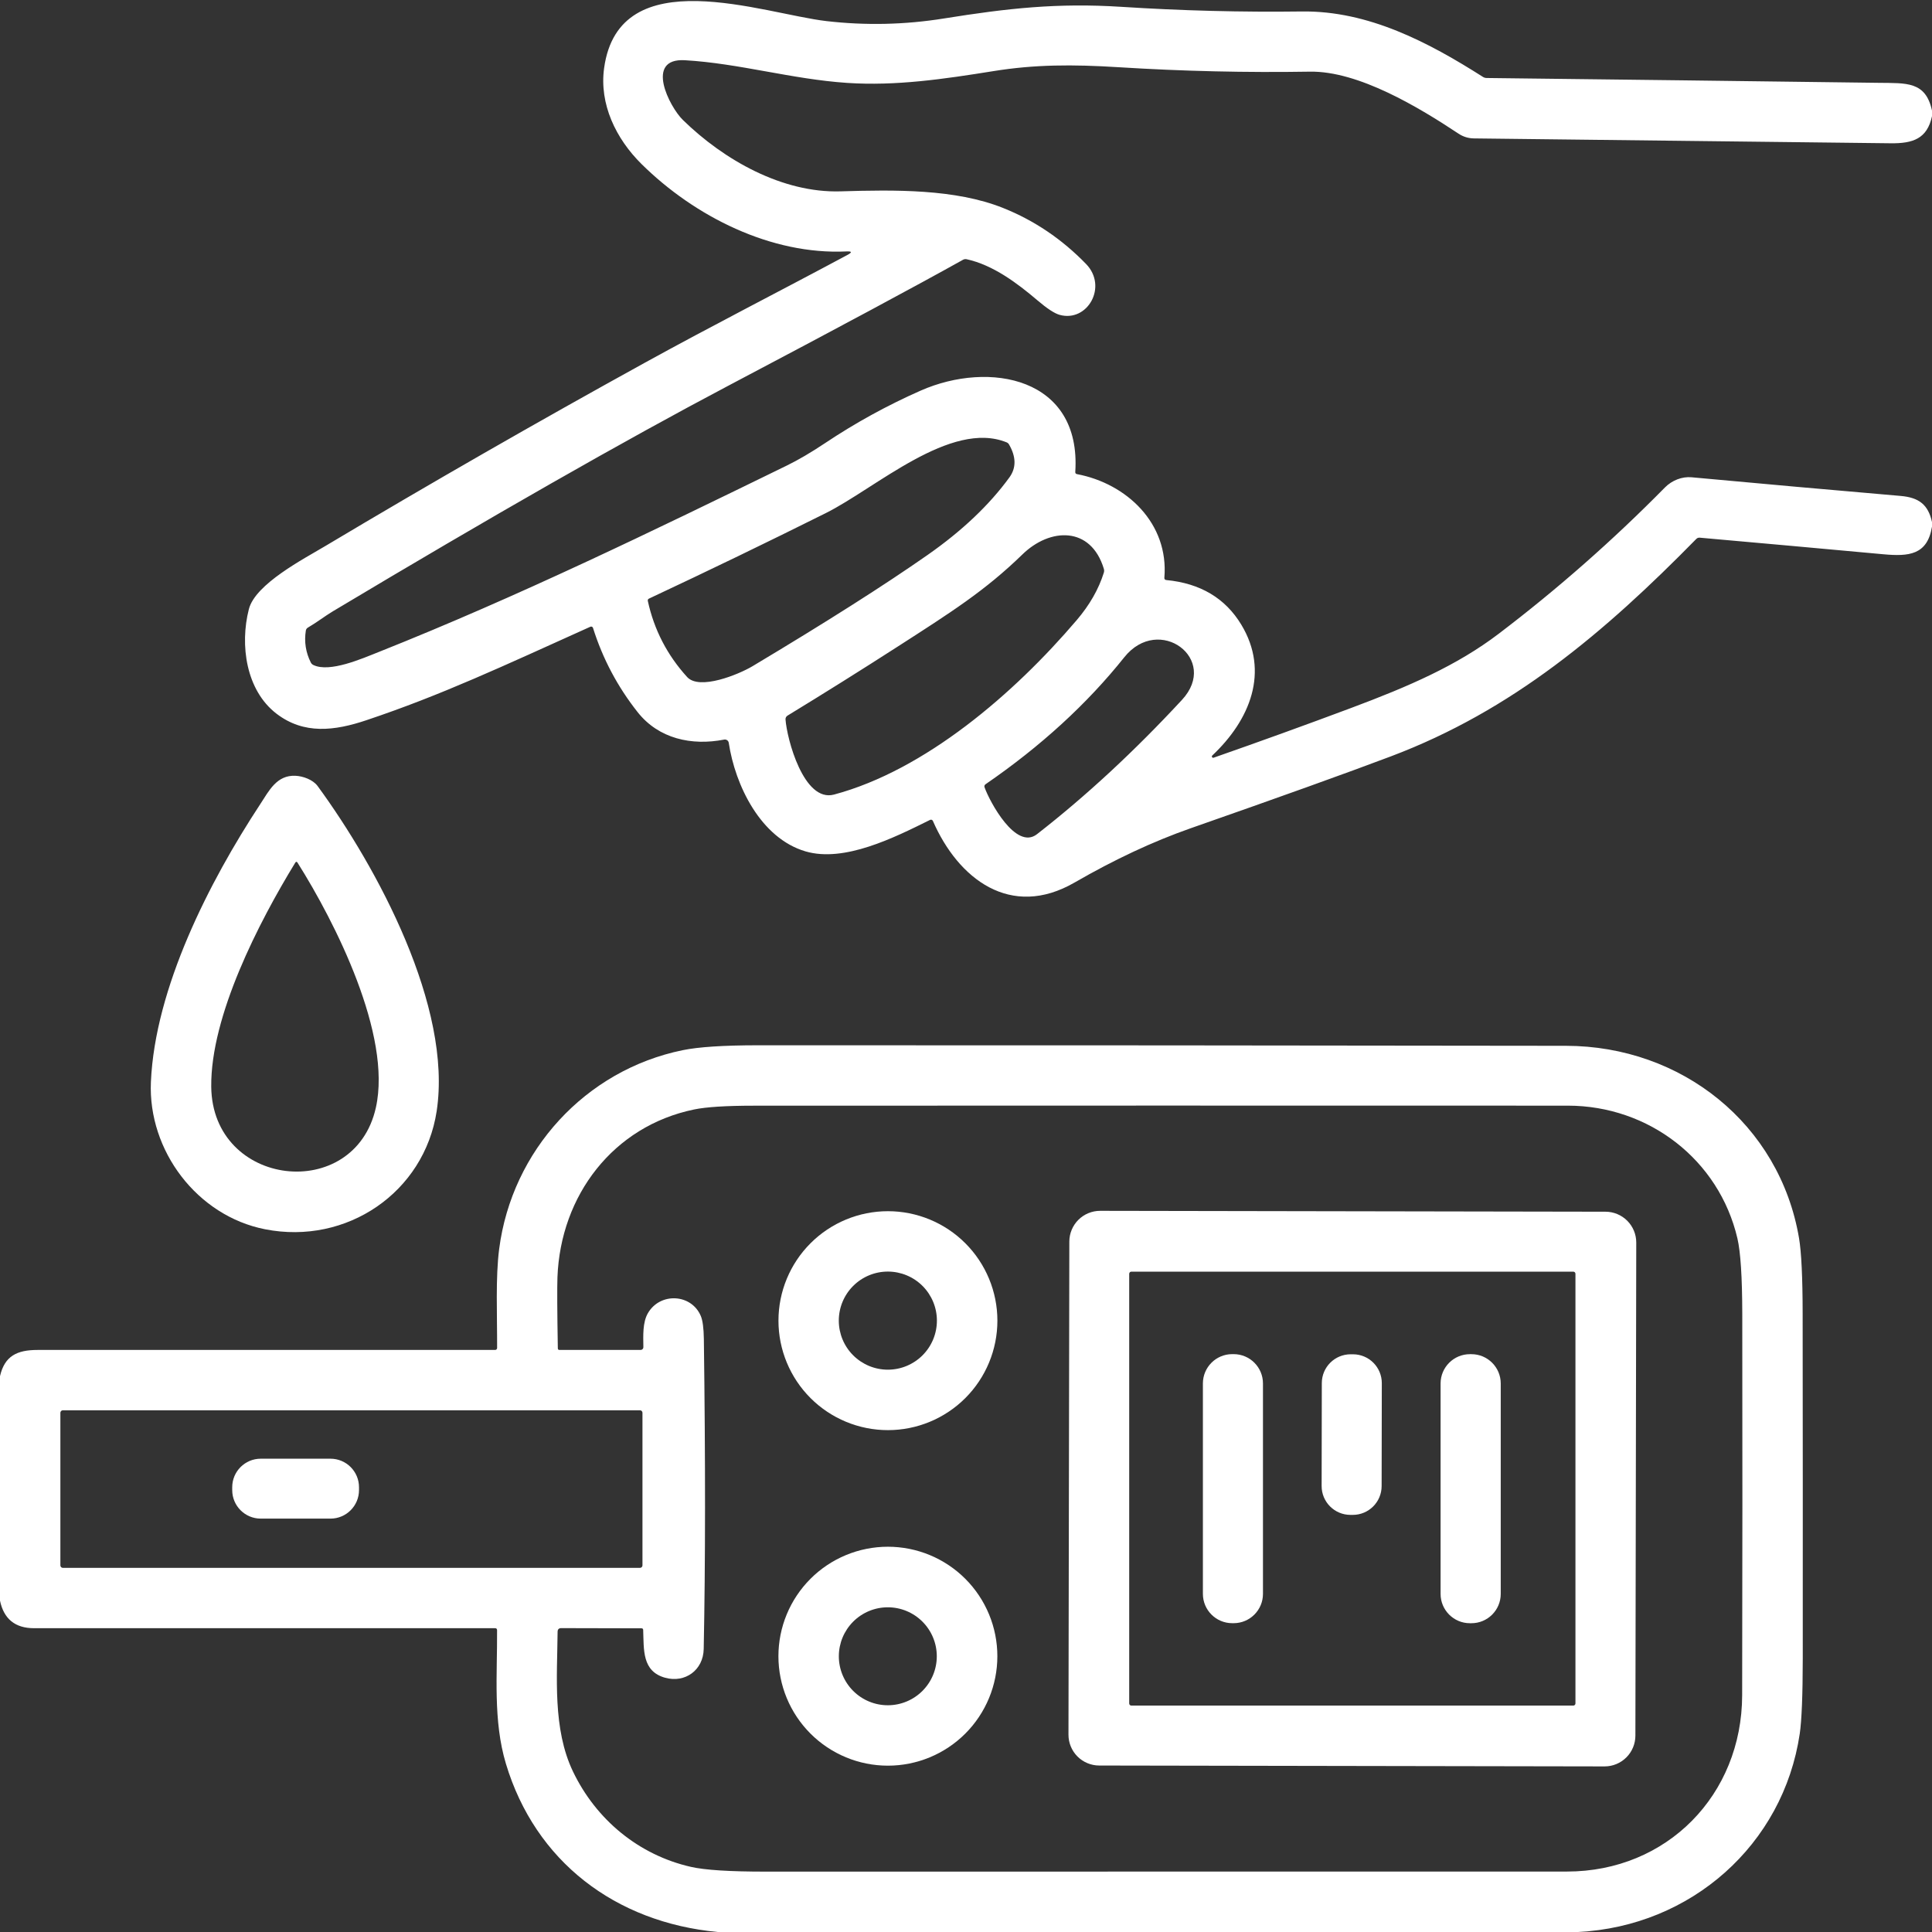
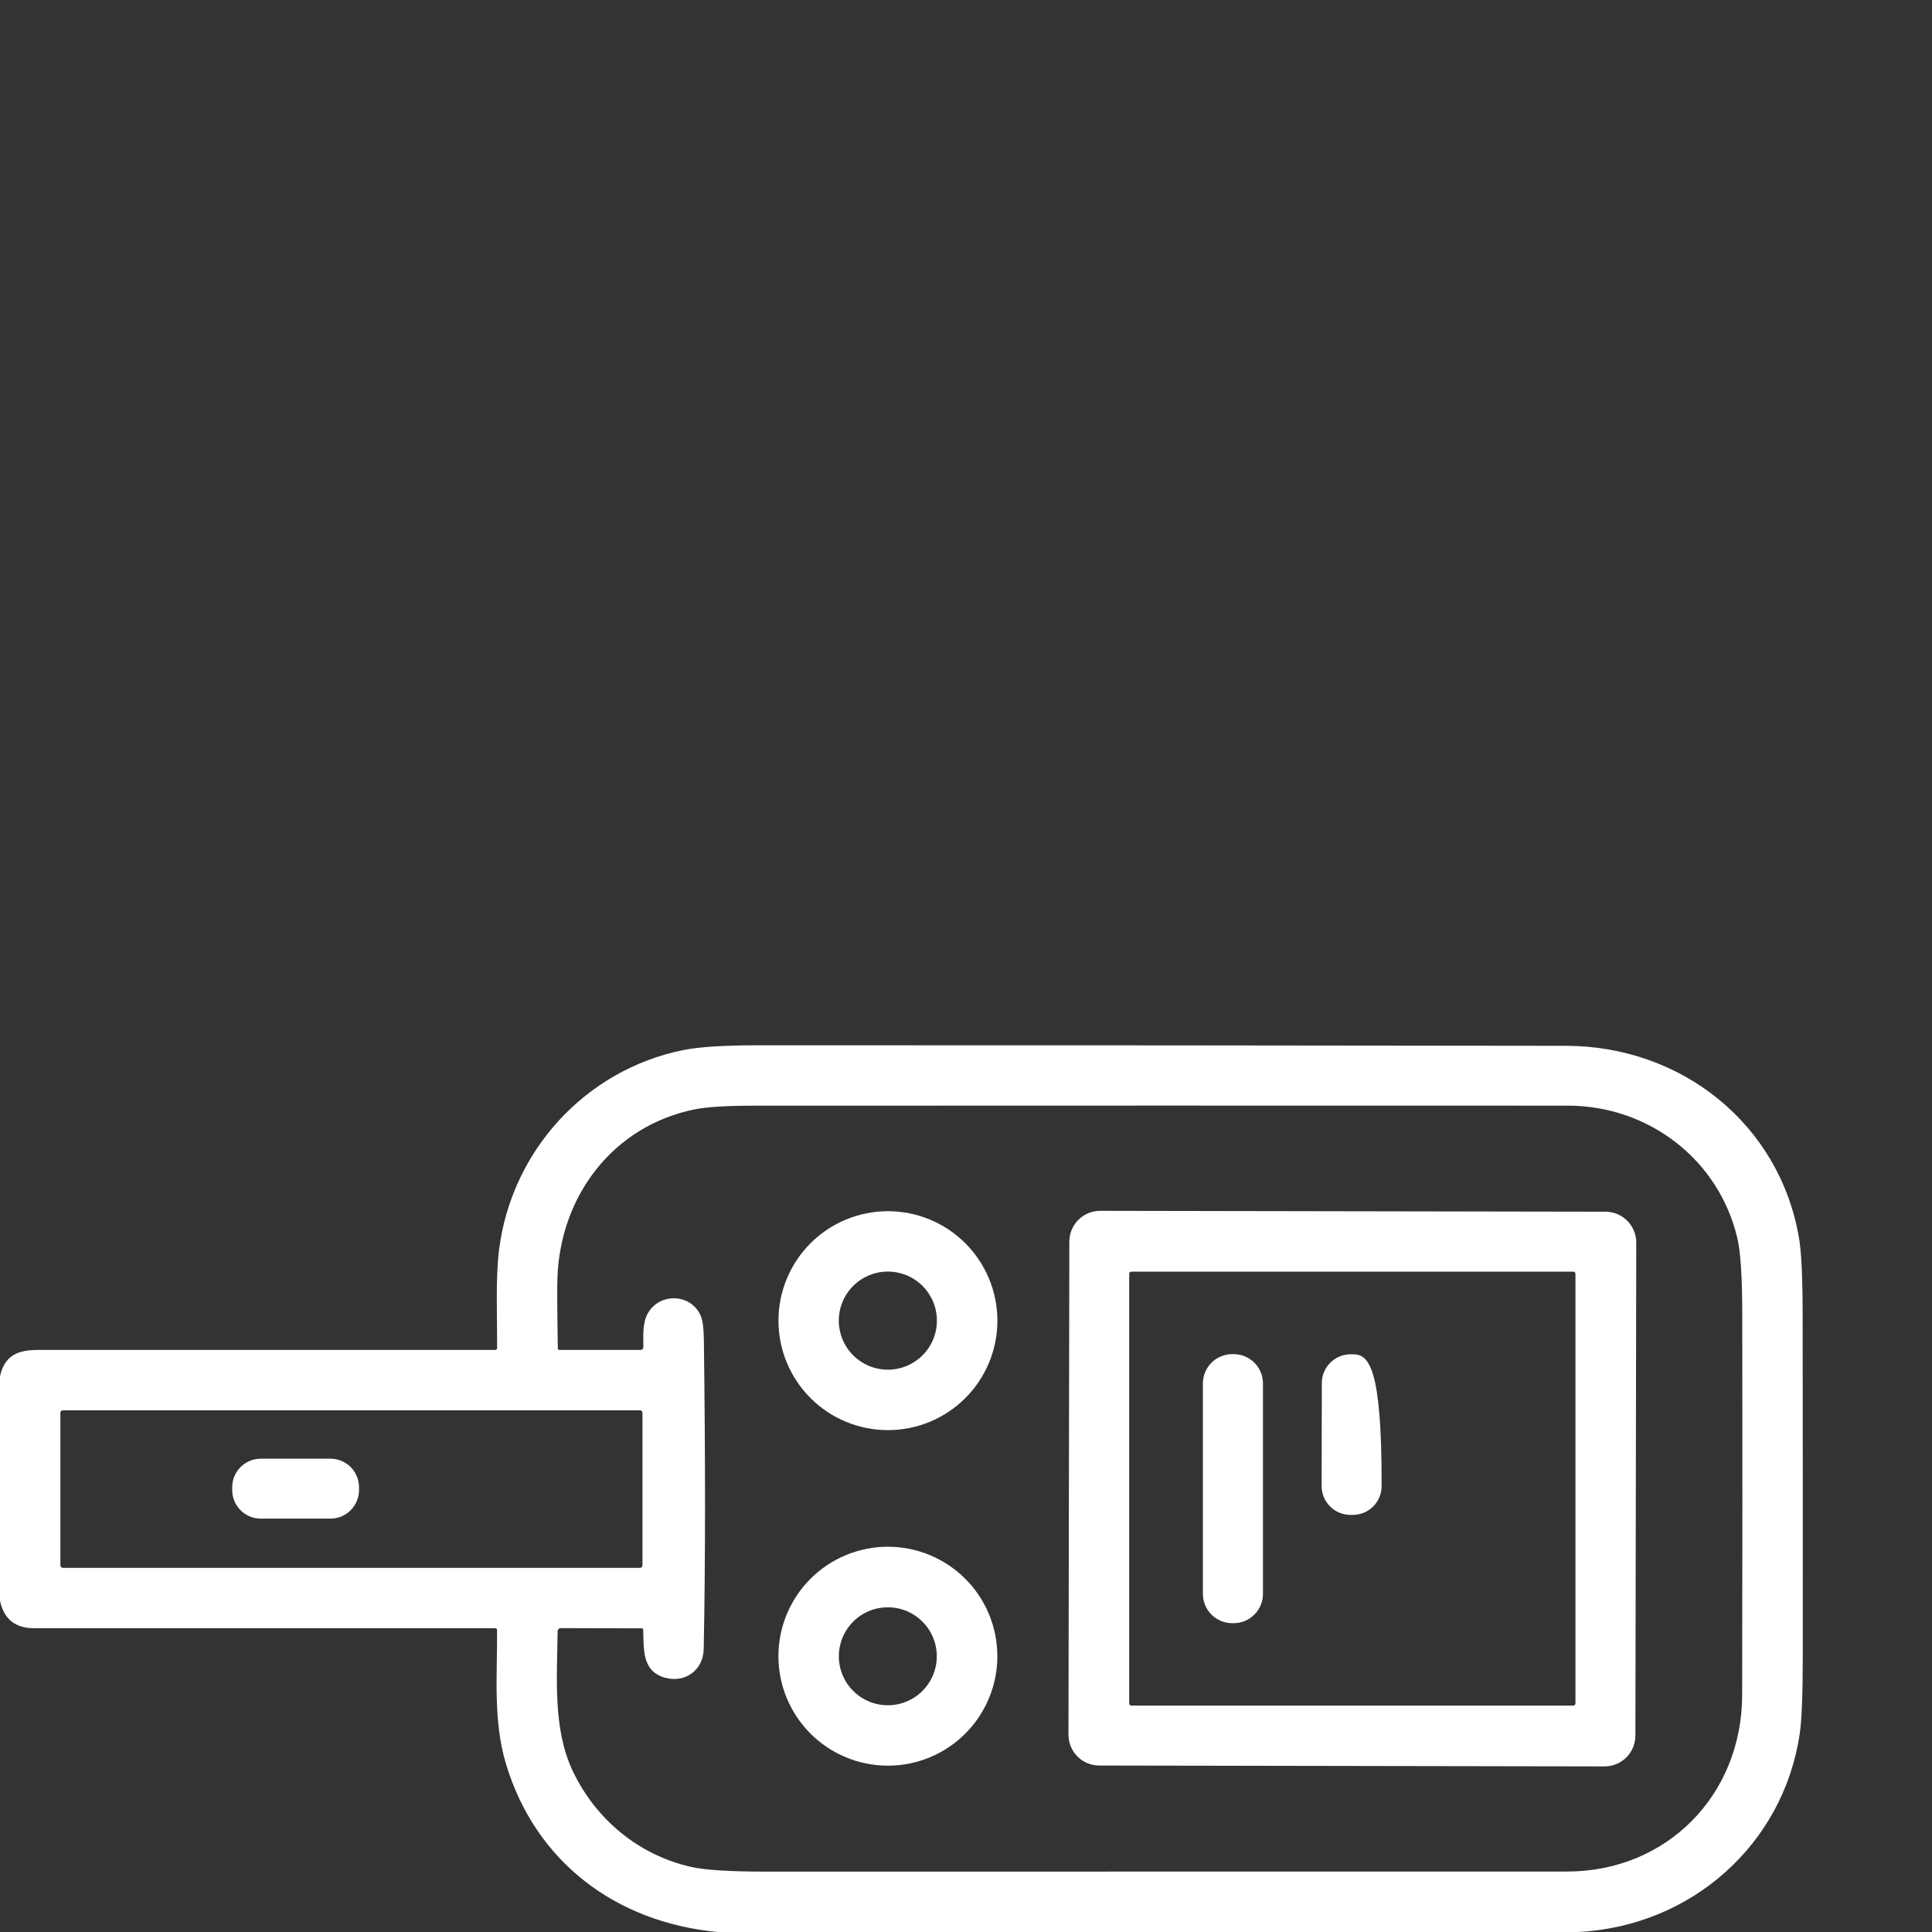
<svg xmlns="http://www.w3.org/2000/svg" width="512" height="512" viewBox="0 0 512 512" fill="none">
  <rect x="0" y="0" width="512" height="512" fill="#333333" stroke="none" />
  <g clip-path="url(#clip0_17_15)">
-     <path d="M512 29.31V30.79C510.72 36.78 506.93 38.04 501.04 37.97C464.307 37.523 427.507 37.093 390.64 36.68C389.147 36.667 387.78 36.25 386.54 35.43C376.07 28.48 360.02 18.78 347.14 18.99C330.26 19.263 313.403 18.873 296.57 17.82C284.15 17.04 274.2 17.09 263.31 18.84C250.05 20.97 237.36 22.83 224.5 21.97C209.83 20.99 195.89 16.79 181.49 15.96C170.79 15.35 177.4 28.3 180.97 31.79C191.86 42.43 207.36 51.18 222.76 50.71C237.06 50.28 253.16 50.04 265.84 55.12C274.107 58.427 281.433 63.373 287.82 69.96C293.64 75.95 288.19 85.49 280.81 83.44C279.47 83.073 277.497 81.78 274.89 79.56C269.61 75.07 263.17 70.22 256.17 68.7C255.848 68.629 255.507 68.678 255.21 68.84C243.077 75.62 222.337 86.75 192.99 102.23C165.423 116.777 130.493 136.703 88.2 162.01C86.15 163.24 83.87 165 81.58 166.33C81.439 166.411 81.319 166.523 81.227 166.658C81.136 166.793 81.075 166.947 81.05 167.11C80.583 170.063 81.02 172.88 82.36 175.56C82.513 175.86 82.74 176.083 83.04 176.23C87.36 178.33 95.96 174.53 100.35 172.79C137.11 158.17 172.98 140.73 208.51 123.38C211.557 121.893 214.933 119.913 218.64 117.44C226.68 112.067 235.133 107.423 244 103.51C262.18 95.5 286.59 99.99 284.96 125.06C284.94 125.393 285.093 125.59 285.42 125.65C298.57 128.14 309.78 138.69 308.57 153.08C308.537 153.467 308.713 153.68 309.1 153.72C318.1 154.587 324.72 158.53 328.96 165.55C336.49 178.02 331.29 190.79 321.26 200.22C321.203 200.276 321.168 200.349 321.158 200.428C321.149 200.507 321.167 200.586 321.208 200.654C321.25 200.721 321.314 200.772 321.389 200.799C321.463 200.825 321.545 200.826 321.62 200.8C333.887 196.513 345.99 192.137 357.93 187.67C373.29 181.93 386.04 176.42 397.19 167.94C412.79 156.073 427.463 143.16 441.21 129.2C443.1 127.28 445.77 126.26 448.25 126.48C466.73 128.187 485.22 129.837 503.72 131.43C508.53 131.85 510.99 133.73 512 138.34V139.55C510.78 147.09 505.86 147.51 499.06 146.88C482.893 145.393 466.687 143.93 450.44 142.49C450.087 142.463 449.787 142.573 449.54 142.82C425.07 167.75 400.73 188.31 368.61 200.44C356.703 204.933 339.01 211.287 315.53 219.5C305.603 222.98 295.357 227.77 284.79 233.87C267.82 243.68 253.91 232.89 247.23 217.56C247.201 217.491 247.158 217.428 247.104 217.376C247.05 217.325 246.986 217.284 246.915 217.258C246.845 217.232 246.77 217.22 246.695 217.224C246.62 217.228 246.547 217.247 246.48 217.28C236.99 221.98 223.74 228.65 213.45 225.62C201.57 222.11 194.82 208.12 193.13 196.86C193.11 196.722 193.061 196.589 192.988 196.47C192.914 196.351 192.817 196.248 192.702 196.168C192.587 196.087 192.457 196.031 192.319 196.002C192.181 195.973 192.038 195.972 191.9 196C183.29 197.68 174.57 195.78 169 188.75C163.673 182.023 159.723 174.573 157.15 166.4C157.128 166.331 157.091 166.268 157.043 166.214C156.995 166.16 156.937 166.118 156.872 166.088C156.806 166.059 156.736 166.044 156.665 166.044C156.594 166.044 156.524 166.06 156.46 166.09C133.19 176.58 116.95 184.22 97.08 190.87C88.71 193.68 80.56 194.72 73.28 189.14C65.18 182.93 63.53 170.92 65.95 161.44C67.66 154.75 80.51 148.11 86.2 144.71C114.187 128.01 142.45 111.797 170.99 96.07C188.71 86.31 206.63 77.19 224.6 67.55C225.867 66.87 225.783 66.563 224.35 66.63C204.36 67.59 184.09 57.38 170.02 43.48C163.23 36.77 158.77 27.59 160.1 18.02C164.1 -10.77 202.3 3.66 219.02 5.59C229.433 6.79 239.823 6.557 250.19 4.89C267.04 2.19 280.22 0.73 297.16 1.81C313.107 2.837 329.07 3.247 345.05 3.04C362.63 2.82 378.6 11.22 393.01 20.39C393.303 20.57 393.62 20.663 393.96 20.67C428.6 21.07 463.237 21.497 497.87 21.95C505.22 22.05 510.32 21.51 512 29.31ZM182.09 179.41C185.36 183.02 195.78 178.73 199.44 176.54C218.94 164.88 234.4 155.057 245.82 147.07C254.947 140.69 262.177 133.837 267.51 126.51C269.343 123.977 269.303 121.063 267.39 117.77C267.247 117.524 267.029 117.334 266.77 117.23C251.95 111.22 232.03 129.41 218.82 135.99C203.327 143.717 187.72 151.263 172 158.63C171.727 158.757 171.62 158.967 171.68 159.26C173.34 166.887 176.81 173.603 182.09 179.41ZM270.94 146.94C261.01 156.6 251.97 162.3 237.67 171.5C228.143 177.627 218.48 183.68 208.68 189.66C208.514 189.763 208.379 189.909 208.289 190.083C208.199 190.258 208.158 190.453 208.17 190.65C208.53 195.79 212.99 212.71 221.02 210.57C245.13 204.13 268.71 183.86 285.34 164.34C288.767 160.327 291.163 156.13 292.53 151.75C292.63 151.417 292.63 151.08 292.53 150.74C289.09 139.38 278.25 139.81 270.94 146.94ZM297.94 174.19C288.067 186.557 275.82 197.767 261.2 207.82C260.887 208.033 260.797 208.32 260.93 208.68C262.27 212.44 269.21 225.43 274.81 221.07C287.83 210.937 300.637 199.073 313.23 185.48C323.27 174.64 307.12 162.68 297.94 174.19Z" fill="white" />
-     <path d="M78.32 205.59C80.26 205.68 82.91 206.59 84.18 208.32C100 229.94 119.93 266.86 115.72 294.48C112.44 315.96 91.9 330.03 70.25 325.77C52.24 322.23 39.2 304.94 39.99 286.74C41.08 261.84 55.42 233.72 68.98 213.09C71.28 209.59 73.32 205.35 78.32 205.59ZM55.98 287.98C56.25 314.71 93.94 318.95 99.61 293.53C103.91 274.27 88.81 244.41 78.85 228.62C78.643 228.3 78.44 228.303 78.24 228.63C68.6 244.38 55.79 269.25 55.98 287.98Z" fill="white" />
    <path d="M418.18 512H190.18C163.09 509.44 141.86 493.32 134.07 467.4C130.63 455.95 131.81 443.62 131.73 432.01C131.723 431.663 131.547 431.49 131.2 431.49C90.453 431.503 49.72 431.503 9 431.49C4.013 431.483 1.013 429.05 0 424.19V364.7C1.23 359.33 4.52 357.75 9.97 357.75C50.397 357.75 90.813 357.75 131.22 357.75C131.358 357.75 131.49 357.695 131.588 357.598C131.685 357.5 131.74 357.368 131.74 357.23C131.77 348.57 131.3 338.54 132.29 330.95C135.67 304.93 155.11 283.6 180.91 278.31C185.097 277.45 191.733 277.017 200.82 277.01C272.213 276.997 343.607 277.043 415 277.15C445.63 277.19 471.63 297.89 476.76 328.11C477.387 331.837 477.707 338.49 477.72 348.07C477.76 378.543 477.77 409.02 477.75 439.5C477.737 449.267 477.47 455.92 476.95 459.46C472.59 488.88 448.13 510.51 418.18 512ZM460.43 328.18C455.56 307.36 436.96 293.02 415.5 293.01C343.587 292.983 271.673 292.987 199.76 293.02C192.46 293.02 187.19 293.353 183.95 294.02C162.49 298.45 148.54 316.82 147.73 338.5C147.63 341.233 147.663 347.503 147.83 357.31C147.83 357.603 147.977 357.75 148.27 357.75H169.77C169.867 357.75 169.962 357.731 170.052 357.694C170.141 357.657 170.222 357.603 170.29 357.536C170.358 357.468 170.411 357.387 170.447 357.299C170.483 357.21 170.501 357.115 170.5 357.02C170.46 353.98 170.27 350.46 171.71 347.99C174.96 342.42 183.24 342.86 185.72 348.75C186.22 349.943 186.49 351.98 186.53 354.86C186.957 387.113 186.943 414.493 186.49 437C186.38 442.6 181.57 446.08 176.27 444.62C170.12 442.92 170.65 437.22 170.45 431.95C170.437 431.663 170.287 431.52 170 431.52L148.74 431.47C148.1 431.47 147.777 431.79 147.77 432.43C147.67 444.33 146.42 458.14 151.84 469.46C157.94 482.2 169.26 491.6 183.1 494.74C186.807 495.587 193.44 496.007 203 496C273.747 496 344.497 495.993 415.25 495.98C441.77 495.98 461.63 475.66 461.69 449.25C461.763 415.517 461.773 381.79 461.72 348.07C461.7 338.423 461.27 331.793 460.43 328.18ZM170.26 374.4C170.26 374.225 170.19 374.057 170.067 373.933C169.943 373.81 169.775 373.74 169.6 373.74H16.66C16.485 373.74 16.317 373.81 16.193 373.933C16.07 374.057 16 374.225 16 374.4V414.84C16 415.015 16.07 415.183 16.193 415.307C16.317 415.431 16.485 415.5 16.66 415.5H169.6C169.775 415.5 169.943 415.431 170.067 415.307C170.19 415.183 170.26 415.015 170.26 414.84V374.4Z" fill="white" />
    <path d="M264.32 349.99C264.32 357.684 261.263 365.063 255.823 370.503C250.383 375.944 243.004 379 235.31 379C227.616 379 220.237 375.944 214.797 370.503C209.356 365.063 206.3 357.684 206.3 349.99C206.3 342.296 209.356 334.917 214.797 329.477C220.237 324.036 227.616 320.98 235.31 320.98C243.004 320.98 250.383 324.036 255.823 329.477C261.263 334.917 264.32 342.296 264.32 349.99ZM248.29 349.98C248.29 346.532 246.92 343.226 244.482 340.788C242.044 338.35 238.738 336.98 235.29 336.98C231.842 336.98 228.535 338.35 226.097 340.788C223.659 343.226 222.29 346.532 222.29 349.98C222.29 353.428 223.659 356.734 226.097 359.172C228.535 361.61 231.842 362.98 235.29 362.98C238.738 362.98 242.044 361.61 244.482 359.172C246.92 356.734 248.29 353.428 248.29 349.98Z" fill="white" />
    <path d="M433.396 459.971C433.394 461.043 433.181 462.103 432.769 463.093C432.358 464.082 431.755 464.981 430.996 465.737C430.237 466.493 429.336 467.093 428.346 467.501C427.355 467.91 426.293 468.119 425.222 468.117L291.302 467.883C289.138 467.879 287.064 467.016 285.536 465.483C284.009 463.95 283.152 461.873 283.156 459.709L283.384 329.029C283.386 327.958 283.599 326.897 284.011 325.907C284.423 324.918 285.025 324.02 285.784 323.263C286.543 322.507 287.444 321.907 288.435 321.499C289.426 321.091 290.487 320.881 291.559 320.883L425.478 321.117C427.643 321.121 429.717 321.984 431.244 323.517C432.772 325.05 433.628 327.127 433.624 329.291L433.396 459.971ZM417.51 337.57C417.51 337.419 417.45 337.274 417.343 337.167C417.236 337.06 417.091 337 416.94 337H299.82C299.669 337 299.524 337.06 299.417 337.167C299.31 337.274 299.25 337.419 299.25 337.57V451.43C299.25 451.581 299.31 451.726 299.417 451.833C299.524 451.94 299.669 452 299.82 452H416.94C417.091 452 417.236 451.94 417.343 451.833C417.45 451.726 417.51 451.581 417.51 451.43V337.57Z" fill="white" />
    <path d="M326.93 358.86H326.55C322.259 358.86 318.78 362.339 318.78 366.63V422.39C318.78 426.681 322.259 430.16 326.55 430.16H326.93C331.221 430.16 334.7 426.681 334.7 422.39V366.63C334.7 362.339 331.221 358.86 326.93 358.86Z" fill="white" />
-     <path d="M358.567 358.901L357.947 358.9C353.728 358.892 350.301 362.307 350.294 366.526L350.246 393.806C350.239 398.026 353.653 401.452 357.873 401.46L358.493 401.461C362.712 401.468 366.139 398.053 366.146 393.834L366.194 366.554C366.201 362.335 362.787 358.908 358.567 358.901Z" fill="white" />
-     <path d="M389.94 358.87H389.54C385.249 358.87 381.77 362.349 381.77 366.64V422.4C381.77 426.691 385.249 430.17 389.54 430.17H389.94C394.231 430.17 397.71 426.691 397.71 422.4V366.64C397.71 362.349 394.231 358.87 389.94 358.87Z" fill="white" />
+     <path d="M358.567 358.901L357.947 358.9C353.728 358.892 350.301 362.307 350.294 366.526L350.246 393.806C350.239 398.026 353.653 401.452 357.873 401.46L358.493 401.461C362.712 401.468 366.139 398.053 366.146 393.834C366.201 362.335 362.787 358.908 358.567 358.901Z" fill="white" />
    <path d="M87.58 386.57H69.1C64.925 386.57 61.54 389.955 61.54 394.13V394.89C61.54 399.065 64.925 402.45 69.1 402.45H87.58C91.755 402.45 95.14 399.065 95.14 394.89V394.13C95.14 389.955 91.755 386.57 87.58 386.57Z" fill="white" />
    <path d="M264.31 438.91C264.31 446.604 261.254 453.983 255.813 459.423C250.373 464.863 242.994 467.92 235.3 467.92C227.606 467.92 220.227 464.863 214.787 459.423C209.346 453.983 206.29 446.604 206.29 438.91C206.29 435.1 207.04 431.328 208.498 427.808C209.956 424.289 212.093 421.091 214.787 418.397C217.481 415.703 220.679 413.566 224.198 412.108C227.718 410.65 231.49 409.9 235.3 409.9C239.11 409.9 242.882 410.65 246.402 412.108C249.921 413.566 253.119 415.703 255.813 418.397C258.507 421.091 260.644 424.289 262.102 427.808C263.56 431.328 264.31 435.1 264.31 438.91ZM248.26 438.93C248.26 435.487 246.893 432.186 244.458 429.752C242.024 427.317 238.723 425.95 235.28 425.95C231.838 425.95 228.536 427.317 226.102 429.752C223.668 432.186 222.3 435.487 222.3 438.93C222.3 442.372 223.668 445.674 226.102 448.108C228.536 450.542 231.838 451.91 235.28 451.91C238.723 451.91 242.024 450.542 244.458 448.108C246.893 445.674 248.26 442.372 248.26 438.93Z" fill="white" />
  </g>
  <defs>
    <clipPath id="clip0_17_15">
      <rect width="512" height="512" fill="white" />
    </clipPath>
  </defs>
</svg>